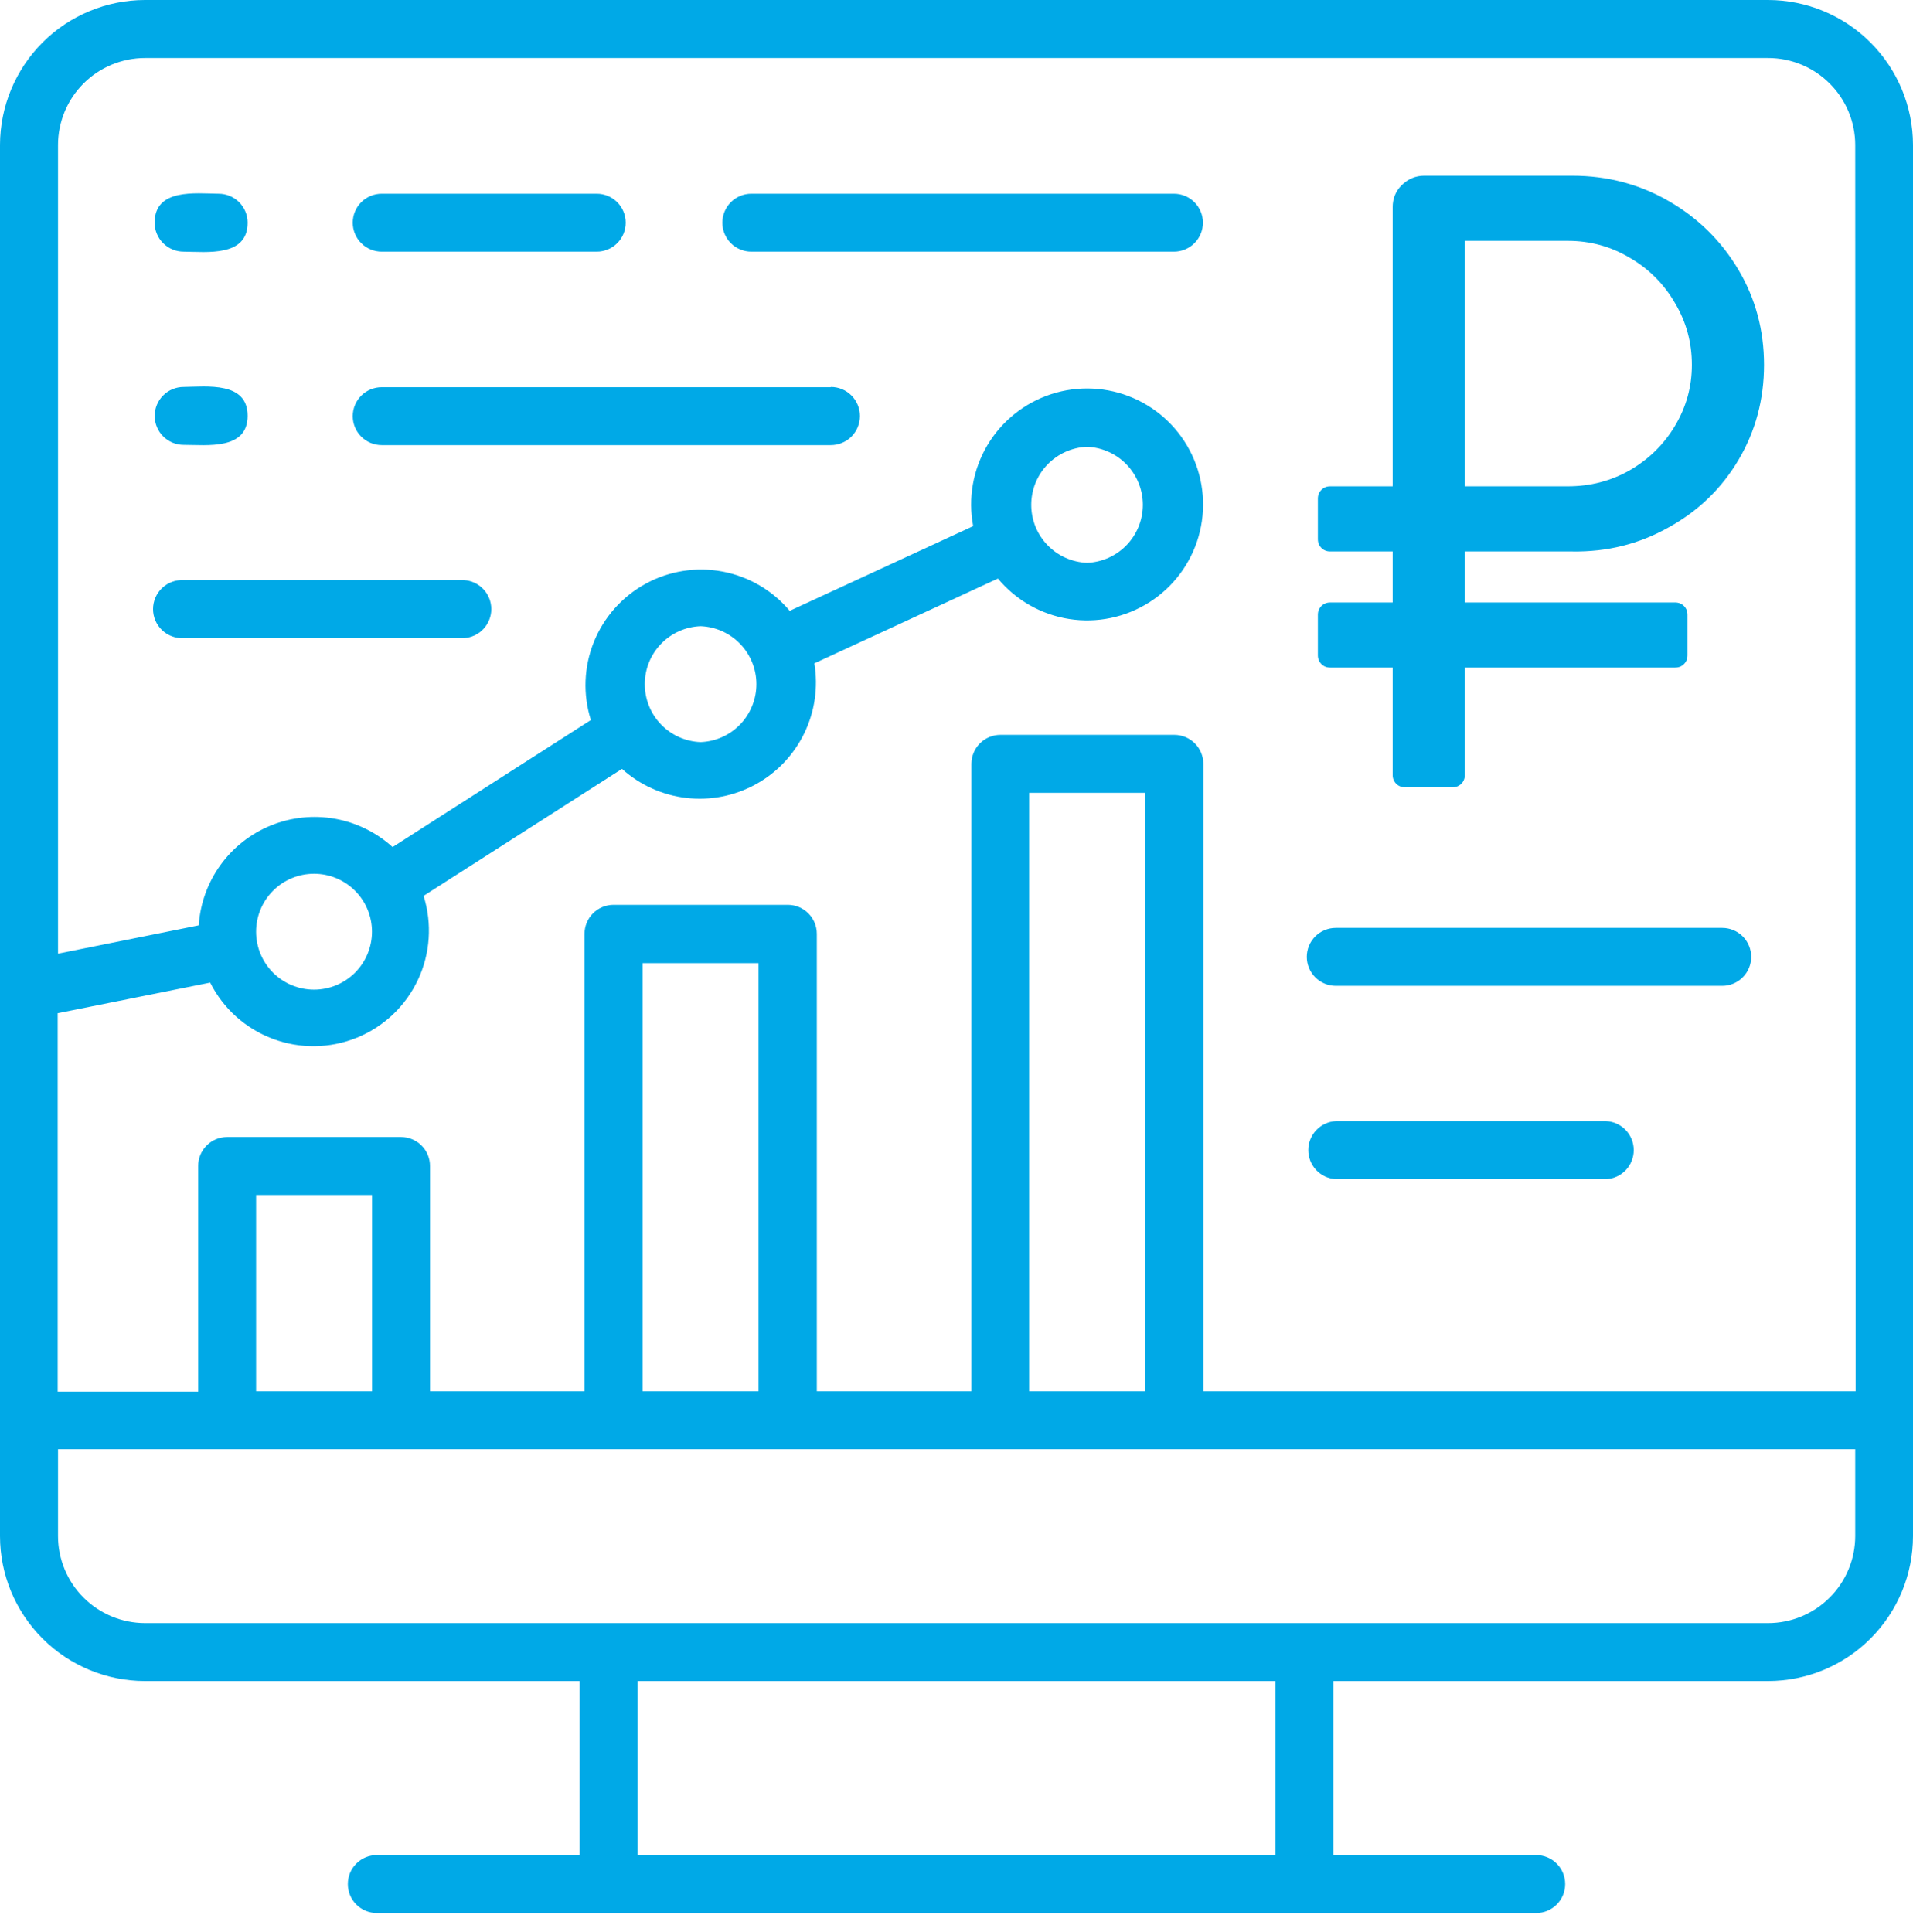
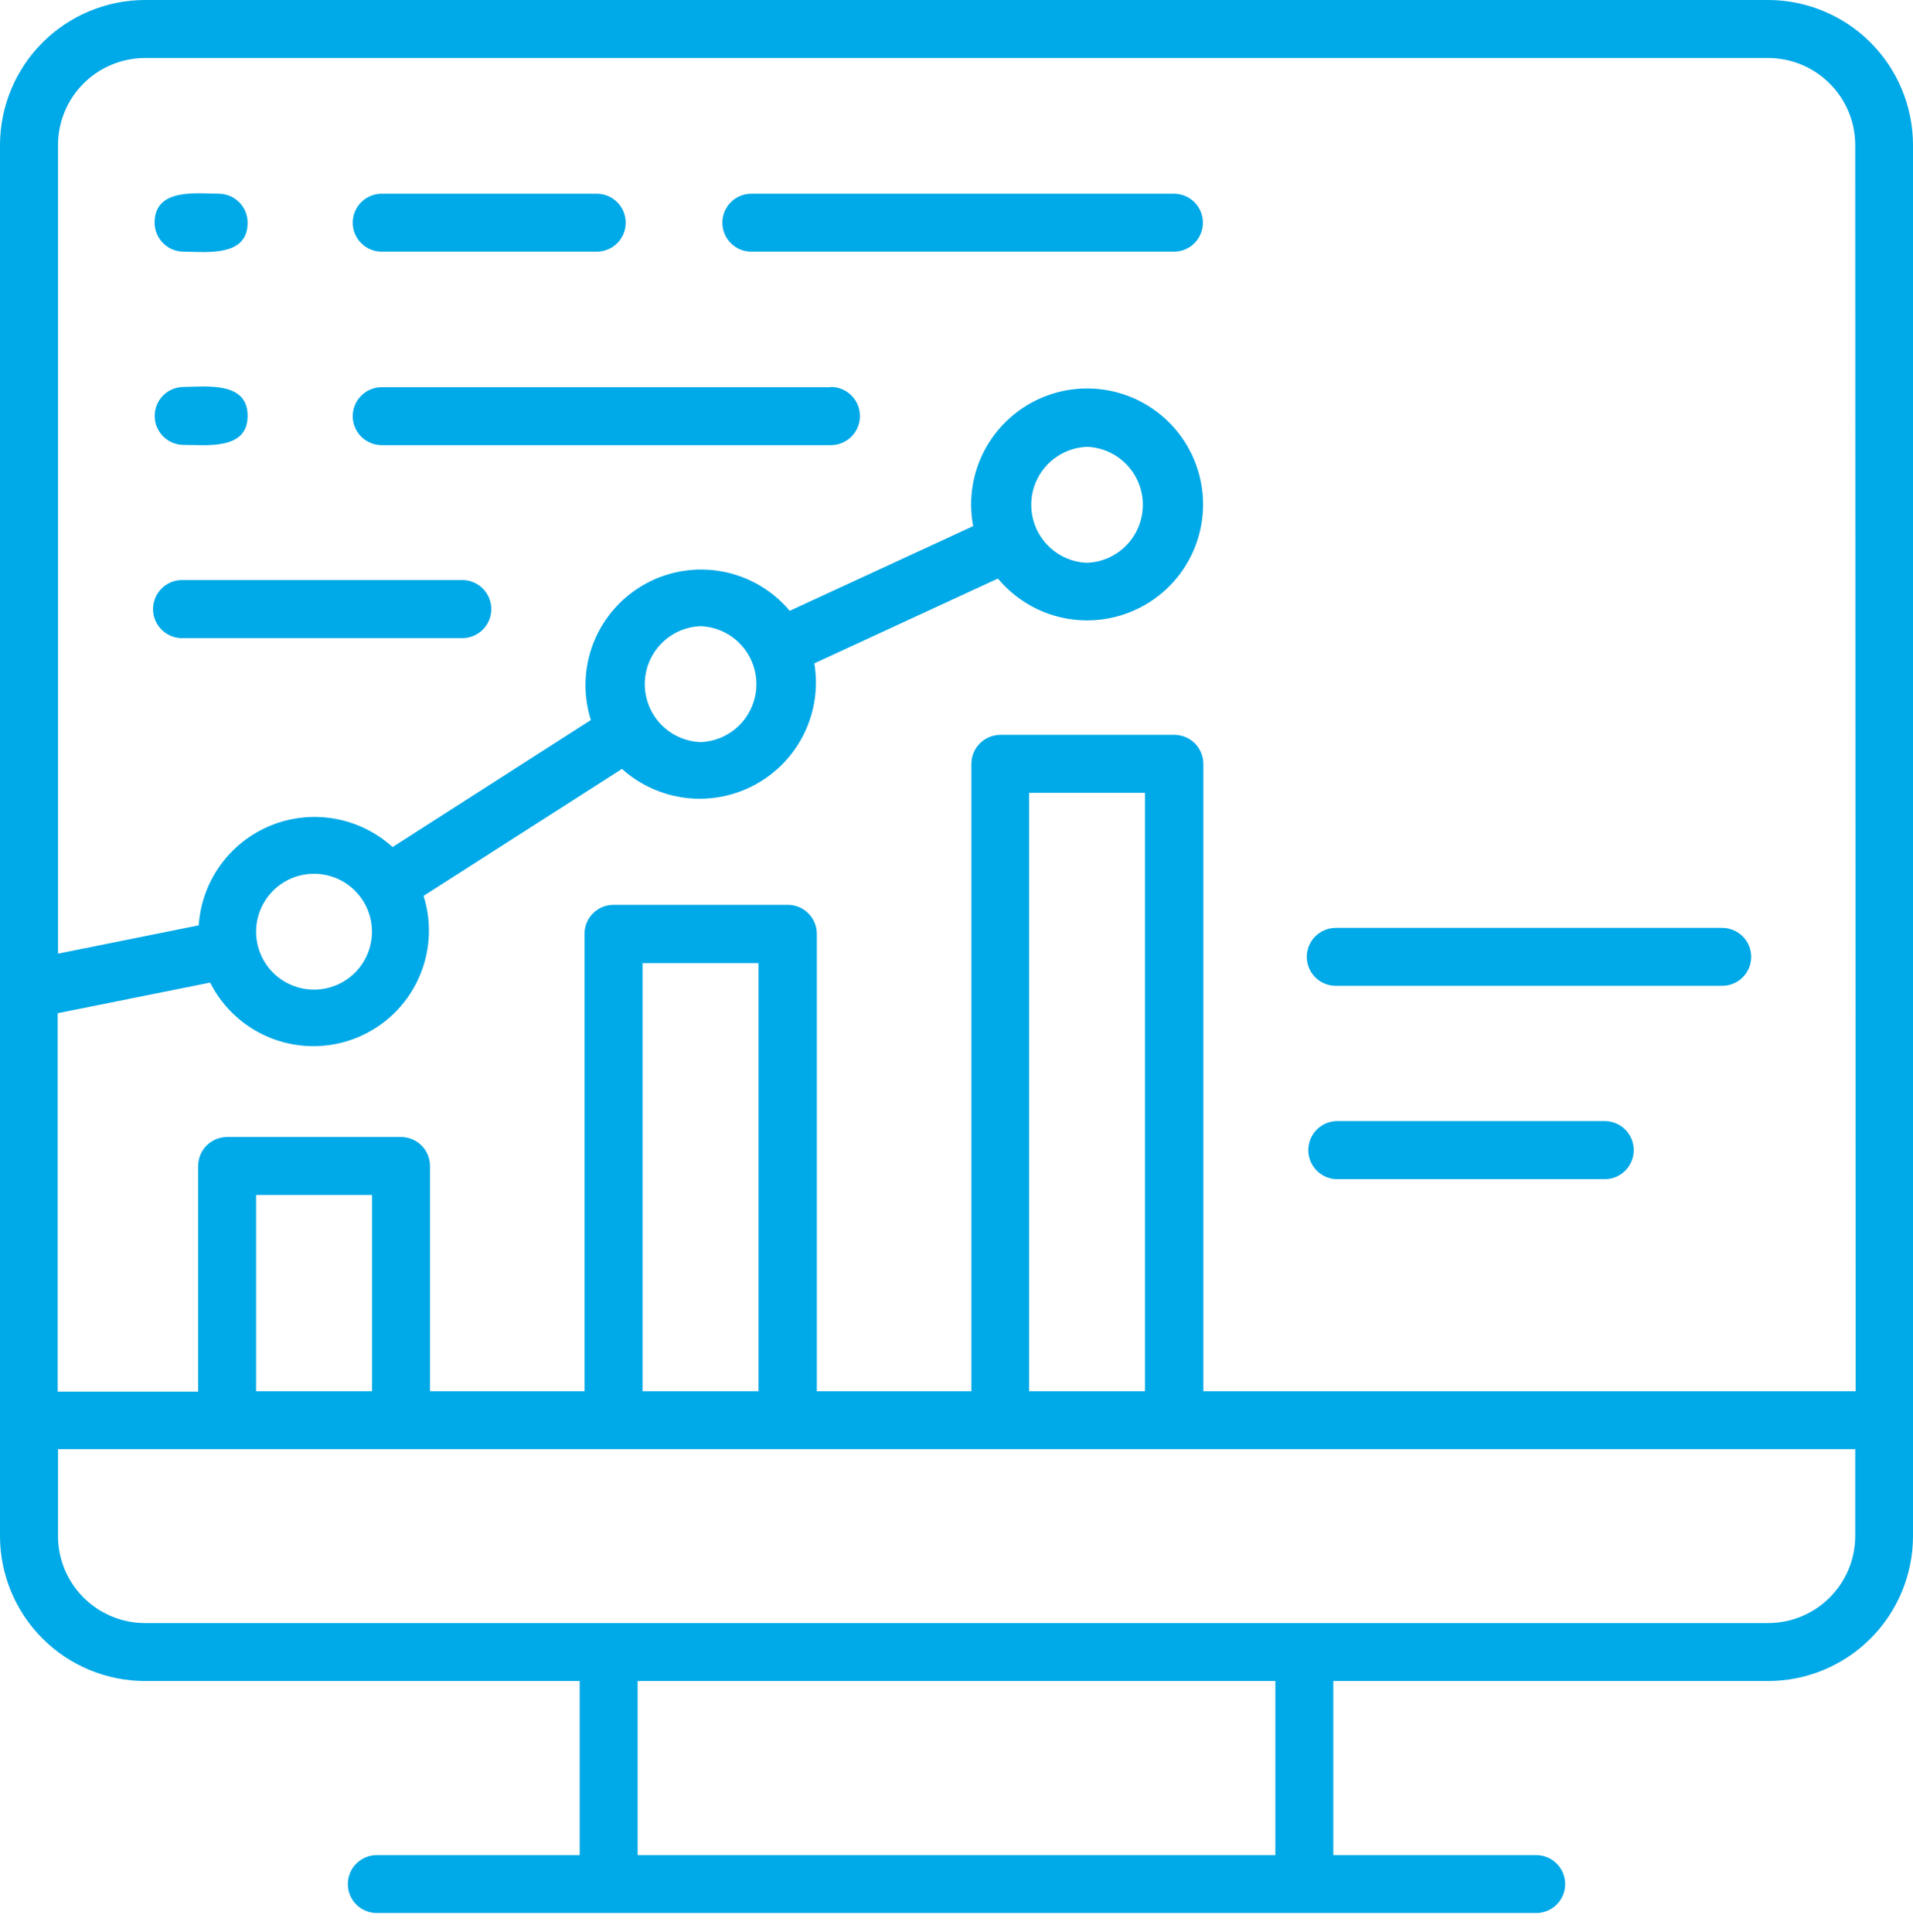
<svg xmlns="http://www.w3.org/2000/svg" width="100" height="101" viewBox="0 0 100 101" fill="none">
-   <path d="M73.444 41.156C73.26 41.156 73.107 41.095 72.984 40.972C72.862 40.85 72.8 40.696 72.8 40.512V34.9H69.534C69.35 34.9 69.197 34.839 69.074 34.716C68.952 34.594 68.89 34.44 68.89 34.256V32.14C68.89 31.956 68.952 31.803 69.074 31.68C69.197 31.558 69.35 31.496 69.534 31.496H72.8V28.828H69.534C69.35 28.828 69.197 28.767 69.074 28.644C68.952 28.522 68.89 28.368 68.89 28.184V26.068C68.89 25.884 68.952 25.731 69.074 25.608C69.197 25.486 69.35 25.424 69.534 25.424H72.8V10.842C72.8 10.382 72.954 9.999 73.26 9.692C73.598 9.355 73.996 9.186 74.456 9.186H82.184C84.024 9.186 85.711 9.631 87.244 10.52C88.778 11.41 89.989 12.606 90.878 14.108C91.768 15.611 92.212 17.267 92.212 19.076C92.212 20.886 91.768 22.542 90.878 24.044C89.989 25.547 88.762 26.728 87.198 27.586C85.665 28.445 83.994 28.859 82.184 28.828H76.572V31.496H87.566C87.75 31.496 87.904 31.558 88.026 31.68C88.149 31.803 88.21 31.956 88.21 32.14V34.256C88.21 34.44 88.149 34.594 88.026 34.716C87.904 34.839 87.75 34.9 87.566 34.9H76.572V40.512C76.572 40.696 76.511 40.85 76.388 40.972C76.266 41.095 76.112 41.156 75.928 41.156H73.444ZM81.954 25.424C83.12 25.424 84.193 25.148 85.174 24.596C86.186 24.014 86.984 23.232 87.566 22.25C88.149 21.269 88.44 20.211 88.44 19.076C88.44 17.911 88.149 16.838 87.566 15.856C86.984 14.844 86.186 14.047 85.174 13.464C84.193 12.882 83.12 12.59 81.954 12.59H76.572V25.424H81.954Z" fill="#00A9E7" />
  <path d="M8.082 11.642C8.082 9.84 10.212 10.114 11.43 10.127C11.628 10.127 11.825 10.167 12.009 10.243C12.193 10.319 12.36 10.431 12.5 10.571C12.641 10.712 12.752 10.879 12.829 11.062C12.905 11.246 12.944 11.443 12.944 11.642C12.944 13.44 10.814 13.165 9.601 13.156C9.198 13.156 8.813 12.997 8.528 12.713C8.243 12.429 8.083 12.044 8.082 11.642ZM9.601 23.258C10.818 23.258 12.944 23.541 12.944 21.739C12.944 19.936 10.814 20.215 9.601 20.229C9.199 20.229 8.814 20.388 8.53 20.672C8.246 20.956 8.086 21.341 8.086 21.743C8.086 22.145 8.246 22.53 8.53 22.814C8.814 23.098 9.199 23.258 9.601 23.258ZM61.367 10.127H39.275C38.873 10.127 38.488 10.287 38.204 10.571C37.92 10.855 37.76 11.24 37.76 11.642C37.76 12.044 37.92 12.429 38.204 12.713C38.488 12.997 38.873 13.156 39.275 13.156H61.367C61.769 13.156 62.154 12.997 62.438 12.713C62.722 12.429 62.882 12.044 62.882 11.642C62.882 11.24 62.722 10.855 62.438 10.571C62.154 10.287 61.769 10.127 61.367 10.127ZM19.954 13.156H31.193C31.595 13.156 31.98 12.997 32.264 12.713C32.548 12.429 32.708 12.044 32.708 11.642C32.708 11.24 32.548 10.855 32.264 10.571C31.98 10.287 31.595 10.127 31.193 10.127H19.954C19.552 10.127 19.167 10.287 18.883 10.571C18.599 10.855 18.439 11.24 18.439 11.642C18.439 12.044 18.599 12.429 18.883 12.713C19.167 12.997 19.552 13.156 19.954 13.156ZM43.424 20.242H19.954C19.552 20.242 19.167 20.401 18.883 20.685C18.599 20.969 18.439 21.355 18.439 21.756C18.439 22.158 18.599 22.543 18.883 22.827C19.167 23.111 19.552 23.271 19.954 23.271H43.424C43.827 23.273 44.215 23.114 44.502 22.83C44.788 22.546 44.95 22.16 44.952 21.756C44.953 21.353 44.795 20.965 44.511 20.679C44.227 20.392 43.841 20.23 43.437 20.229L43.424 20.242ZM24.245 30.325H9.601C9.395 30.314 9.188 30.345 8.995 30.416C8.801 30.487 8.624 30.597 8.474 30.739C8.324 30.881 8.205 31.052 8.123 31.242C8.042 31.431 8 31.635 8 31.842C8 32.048 8.042 32.252 8.123 32.442C8.205 32.632 8.324 32.802 8.474 32.944C8.624 33.086 8.801 33.196 8.995 33.267C9.188 33.339 9.395 33.37 9.601 33.358H24.245C24.633 33.337 24.998 33.169 25.266 32.886C25.533 32.604 25.682 32.23 25.682 31.842C25.682 31.453 25.533 31.079 25.266 30.797C24.998 30.515 24.633 30.346 24.245 30.325ZM100 7.577V80.303C99.999 82.312 99.2 84.239 97.779 85.659C96.359 87.08 94.432 87.879 92.423 87.88H69.697V96.98H80.303C80.705 96.98 81.09 97.139 81.374 97.424C81.658 97.707 81.817 98.093 81.817 98.494C81.817 98.896 81.658 99.281 81.374 99.565C81.09 99.849 80.705 100.009 80.303 100.009H19.697C19.295 100.009 18.91 99.849 18.626 99.565C18.342 99.281 18.183 98.896 18.183 98.494C18.183 98.093 18.342 97.707 18.626 97.424C18.91 97.139 19.295 96.98 19.697 96.98H30.303V87.88H7.577C5.568 87.877 3.642 87.078 2.222 85.658C0.801 84.237 0.002 82.312 0 80.303L0 7.577C0.004 5.568 0.803 3.643 2.223 2.223C3.643 0.803 5.568 0.004 7.577 0L92.423 0C94.432 0.002 96.358 0.801 97.778 2.222C99.199 3.642 99.998 5.568 100 7.577ZM66.668 87.88H33.332V96.98H66.668V87.88ZM96.98 75.76H3.033V80.303C3.035 81.508 3.513 82.663 4.365 83.516C5.217 84.368 6.372 84.848 7.577 84.851H92.423C93.63 84.851 94.788 84.372 95.642 83.519C96.496 82.667 96.978 81.51 96.98 80.303V75.76ZM19.449 72.731V62.47H13.387V72.731H19.449ZM39.651 72.731V50.35H33.589V72.731H39.651ZM59.853 72.731V41.449H53.795V72.731H59.853ZM96.98 7.577C96.978 6.37 96.496 5.214 95.642 4.362C94.787 3.51 93.63 3.032 92.423 3.033H7.577C6.372 3.035 5.217 3.514 4.365 4.365C3.514 5.217 3.035 6.372 3.033 7.577V49.854L10.389 48.375C10.464 47.236 10.859 46.142 11.528 45.218C12.197 44.293 13.113 43.576 14.171 43.149C15.229 42.722 16.386 42.602 17.509 42.802C18.632 43.003 19.676 43.516 20.521 44.283L30.887 37.641C30.466 36.307 30.52 34.868 31.04 33.57C31.561 32.272 32.515 31.194 33.741 30.521C34.967 29.847 36.389 29.62 37.764 29.878C39.138 30.135 40.381 30.861 41.281 31.933L50.872 27.504C50.596 26.055 50.859 24.554 51.61 23.284C52.361 22.014 53.55 21.062 54.953 20.605C56.356 20.149 57.877 20.22 59.232 20.805C60.587 21.39 61.681 22.45 62.311 23.784C62.94 25.119 63.061 26.637 62.652 28.054C62.242 29.472 61.329 30.691 60.084 31.484C58.84 32.276 57.349 32.588 55.891 32.36C54.433 32.132 53.109 31.38 52.165 30.245L42.569 34.678C42.777 35.921 42.593 37.198 42.043 38.331C41.493 39.465 40.604 40.4 39.499 41.006C38.394 41.612 37.129 41.86 35.877 41.715C34.625 41.569 33.449 41.039 32.513 40.196L22.142 46.834C22.598 48.281 22.493 49.848 21.848 51.221C21.202 52.595 20.062 53.675 18.656 54.247C17.25 54.819 15.68 54.84 14.259 54.306C12.838 53.773 11.669 52.724 10.987 51.368L3.016 52.967V72.753H10.358V60.956C10.358 60.554 10.517 60.169 10.801 59.885C11.085 59.601 11.471 59.441 11.872 59.441H20.964C21.365 59.441 21.75 59.601 22.035 59.885C22.319 60.169 22.478 60.554 22.478 60.956V72.731H30.555V48.818C30.555 48.416 30.715 48.031 30.999 47.747C31.283 47.463 31.668 47.303 32.07 47.303H41.183C41.585 47.303 41.97 47.463 42.254 47.747C42.538 48.031 42.698 48.416 42.698 48.818V72.731H50.779V39.93C50.781 39.528 50.941 39.143 51.226 38.859C51.511 38.575 51.896 38.416 52.298 38.416H61.385C61.787 38.416 62.173 38.575 62.458 38.859C62.742 39.143 62.903 39.528 62.904 39.93V72.731H97.002L96.98 7.577ZM16.416 51.736C17.219 51.736 17.989 51.417 18.558 50.849C19.126 50.281 19.445 49.51 19.445 48.707C19.445 47.904 19.126 47.133 18.558 46.565C17.989 45.997 17.219 45.678 16.416 45.678C15.612 45.678 14.842 45.997 14.274 46.565C13.706 47.133 13.387 47.904 13.387 48.707C13.387 49.51 13.706 50.281 14.274 50.849C14.842 51.417 15.612 51.736 16.416 51.736ZM36.622 38.796C37.406 38.766 38.148 38.434 38.692 37.869C39.236 37.304 39.54 36.55 39.54 35.765C39.54 34.981 39.236 34.227 38.692 33.662C38.148 33.096 37.406 32.764 36.622 32.734C35.838 32.764 35.096 33.096 34.552 33.662C34.008 34.227 33.705 34.981 33.705 35.765C33.705 36.55 34.008 37.304 34.552 37.869C35.096 38.434 35.838 38.766 36.622 38.796ZM56.824 29.422C57.608 29.392 58.35 29.059 58.894 28.494C59.438 27.929 59.742 27.175 59.742 26.39C59.742 25.606 59.438 24.852 58.894 24.287C58.35 23.722 57.608 23.389 56.824 23.359C56.04 23.389 55.298 23.722 54.754 24.287C54.21 24.852 53.907 25.606 53.907 26.39C53.907 27.175 54.21 27.929 54.754 28.494C55.298 29.059 56.04 29.392 56.824 29.422ZM90.01 48.508H69.826C69.627 48.508 69.43 48.547 69.246 48.623C69.062 48.699 68.895 48.811 68.755 48.951C68.614 49.092 68.502 49.259 68.426 49.443C68.35 49.626 68.311 49.823 68.311 50.022C68.311 50.221 68.35 50.418 68.426 50.602C68.502 50.785 68.614 50.952 68.755 51.093C68.895 51.234 69.062 51.345 69.246 51.421C69.43 51.498 69.627 51.537 69.826 51.537H90.028C90.429 51.537 90.814 51.377 91.098 51.093C91.382 50.809 91.542 50.424 91.542 50.022C91.542 49.62 91.382 49.235 91.098 48.951C90.814 48.667 90.429 48.508 90.028 48.508H90.01ZM83.947 58.609H69.826C69.437 58.63 69.072 58.798 68.805 59.081C68.538 59.363 68.389 59.737 68.389 60.125C68.389 60.514 68.538 60.888 68.805 61.17C69.072 61.452 69.437 61.621 69.826 61.642H83.965C84.353 61.621 84.719 61.452 84.986 61.17C85.253 60.888 85.402 60.514 85.402 60.125C85.402 59.737 85.253 59.363 84.986 59.081C84.719 58.798 84.353 58.63 83.965 58.609H83.947Z" fill="#00A9E7" />
</svg>